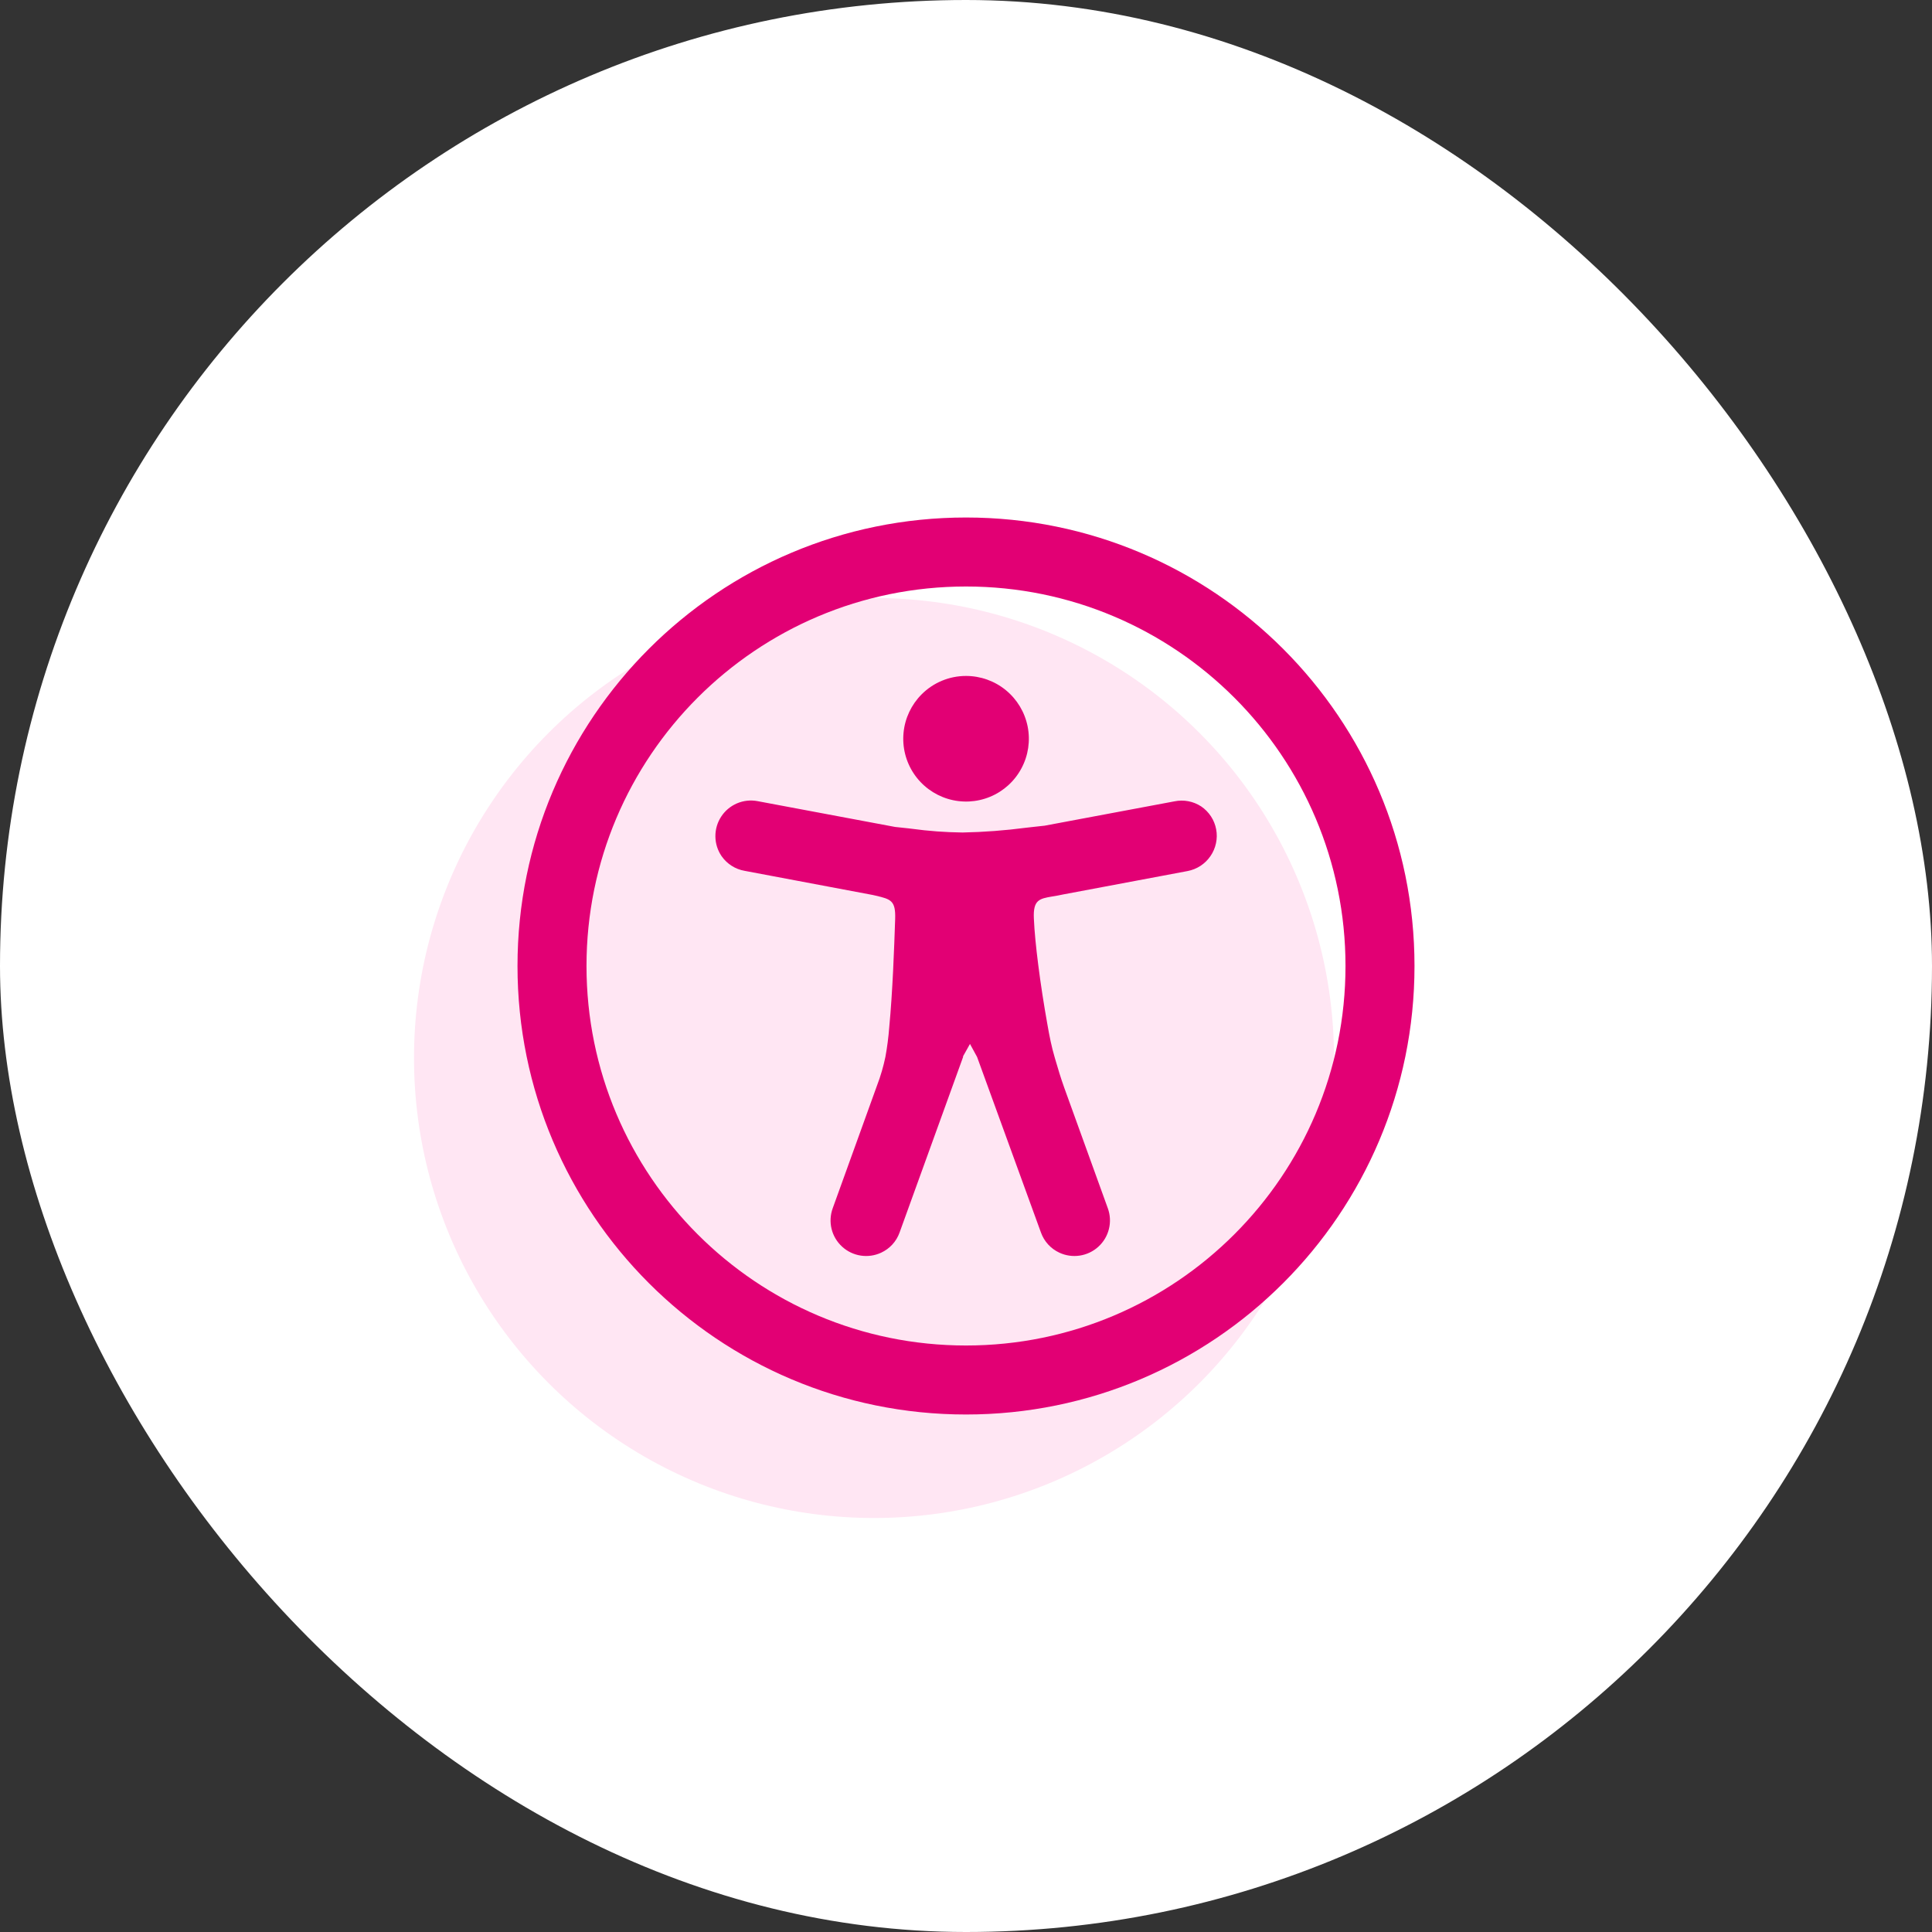
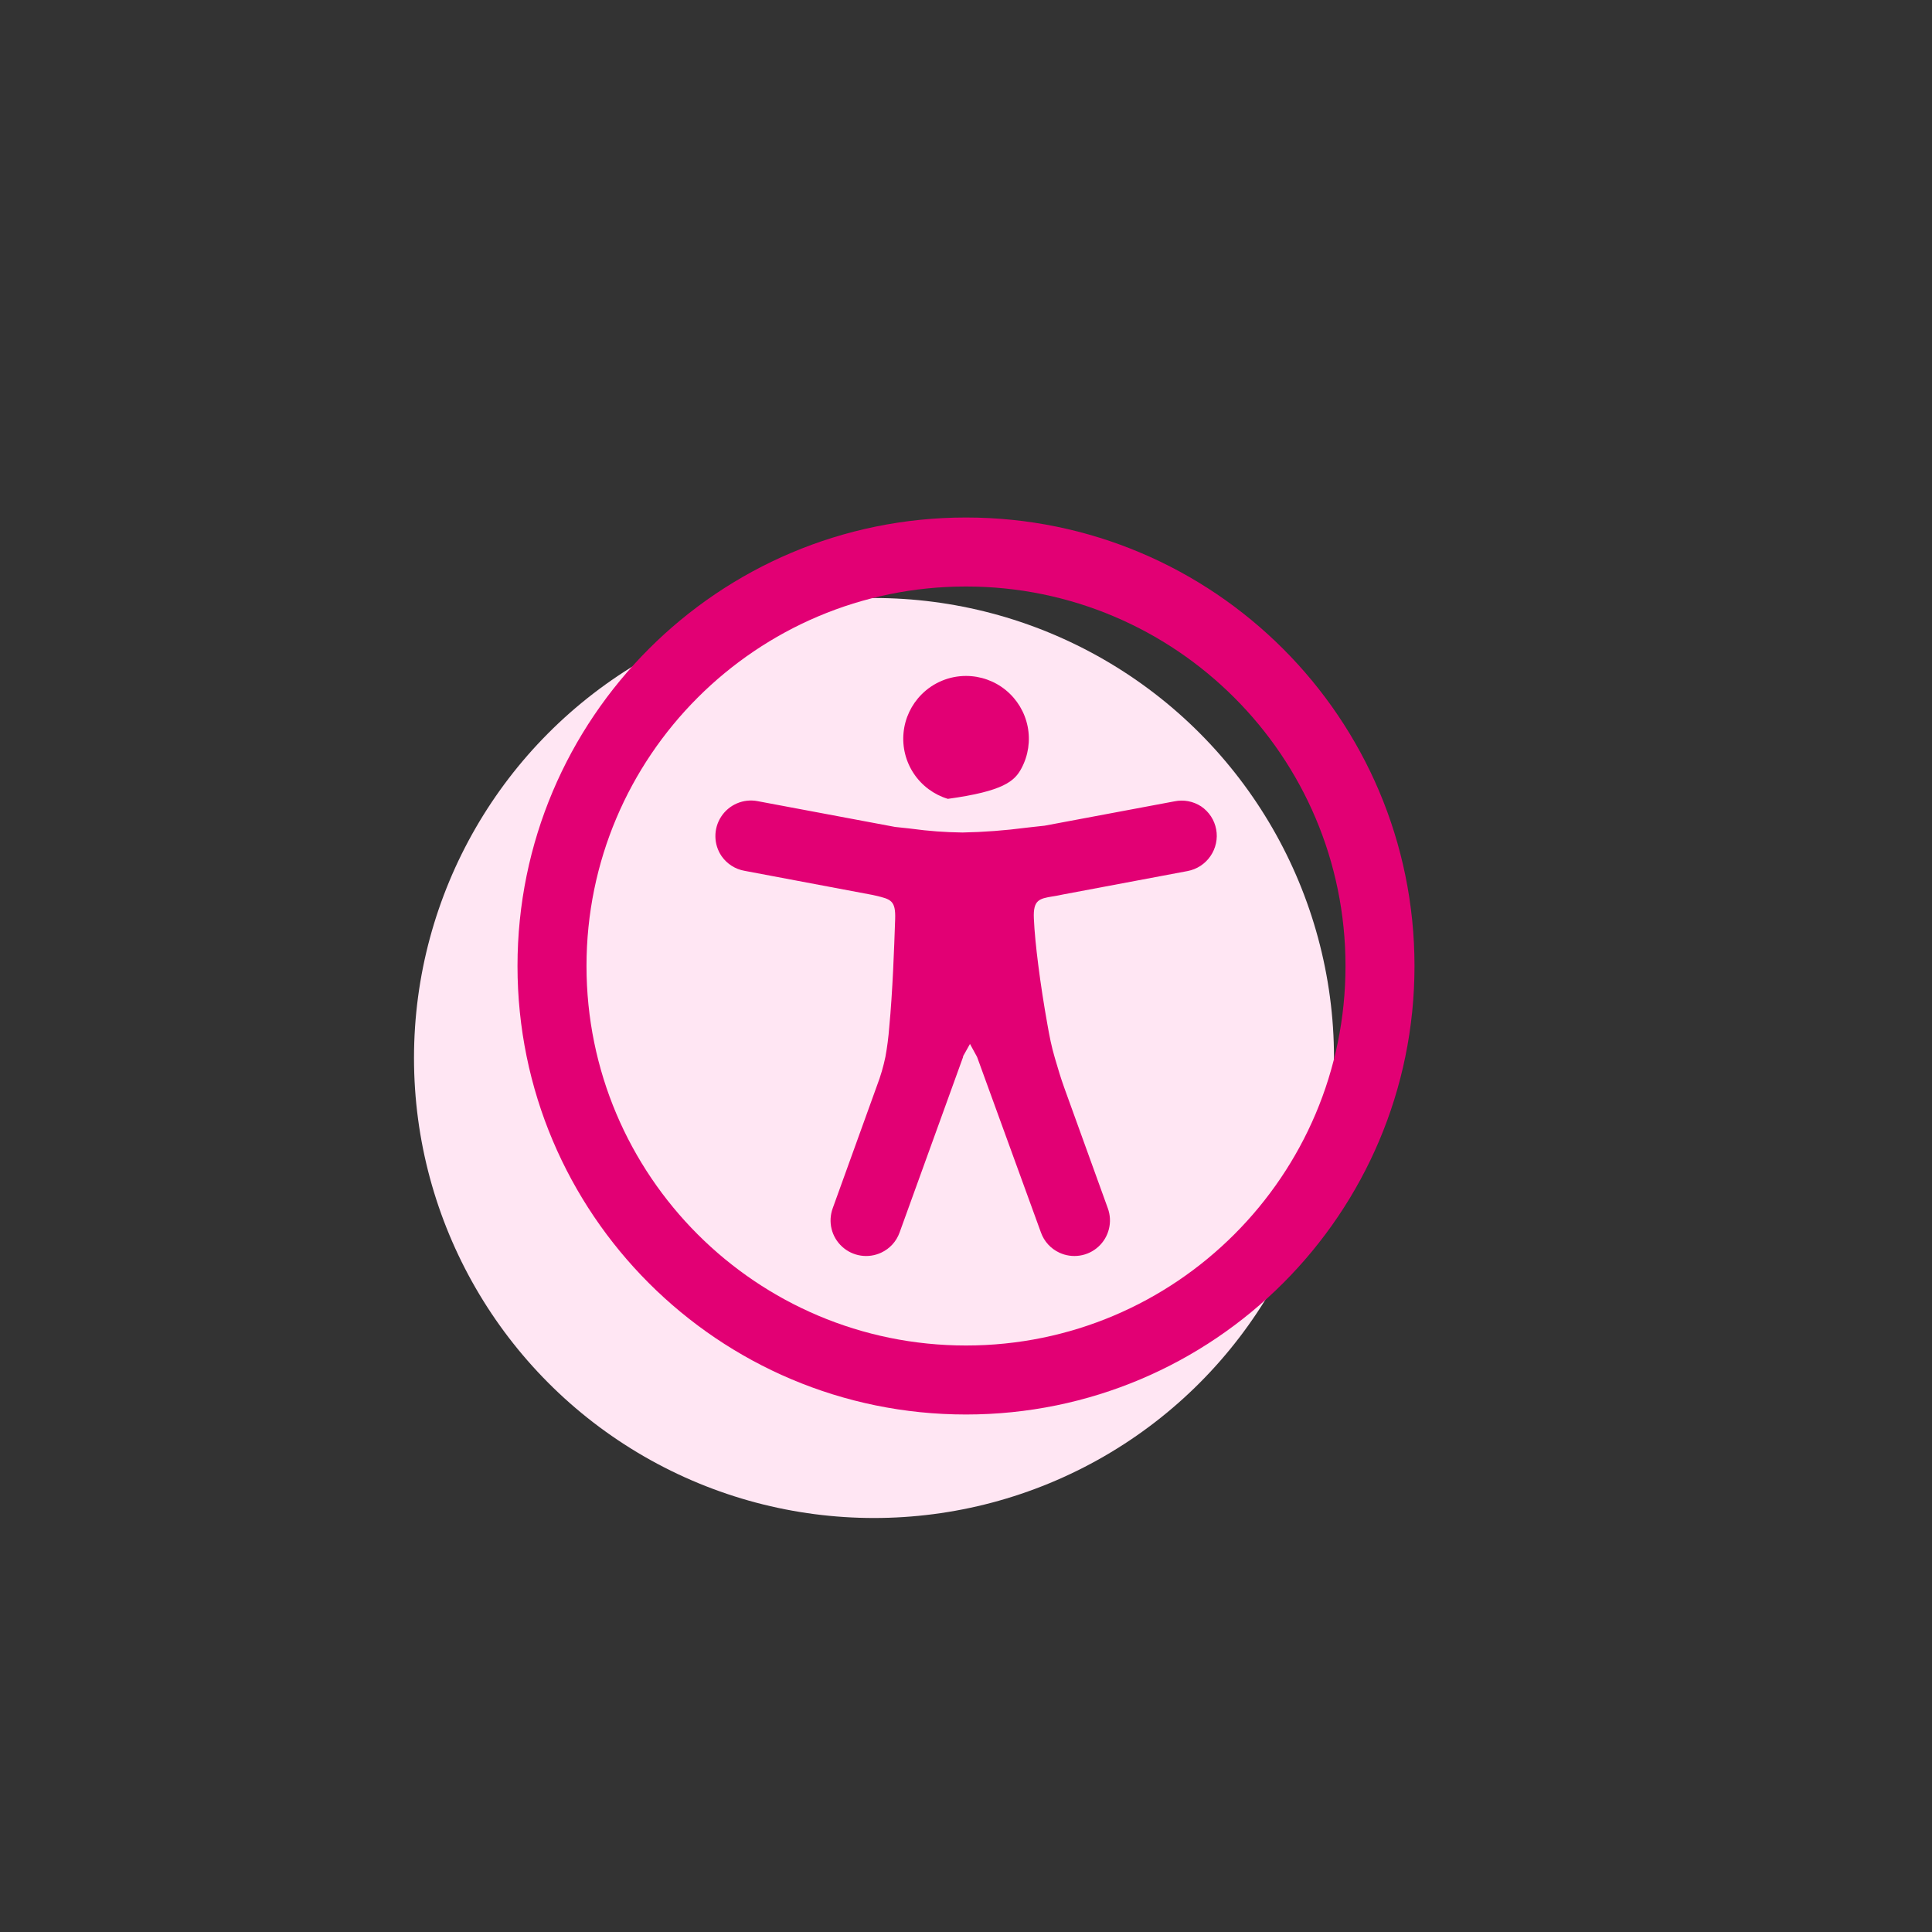
<svg xmlns="http://www.w3.org/2000/svg" width="84" height="84" viewBox="0 0 84 84" fill="none">
  <rect x="0" y="0" width="84" height="84" fill="#333333" stroke="none" />
-   <rect width="84" height="84" rx="42" fill="white" />
  <circle cx="38" cy="46" r="20" fill="#FFE6F3" />
-   <path fill-rule="evenodd" clip-rule="evenodd" d="M25.5 42C25.5 32.888 32.888 25.5 42 25.5C51.112 25.5 58.5 32.888 58.5 42C58.5 51.112 51.112 58.5 42 58.5C32.888 58.5 25.5 51.112 25.5 42ZM42 22.5C31.231 22.5 22.5 31.231 22.5 42C22.5 52.769 31.231 61.5 42 61.5C52.769 61.5 61.5 52.769 61.5 42C61.5 31.231 52.769 22.5 42 22.5ZM39.112 53.588L41.879 45.94H41.864L42.173 45.389L42.482 45.955L45.259 53.588C45.327 53.779 45.433 53.955 45.57 54.106C45.707 54.256 45.873 54.377 46.057 54.463C46.334 54.593 46.644 54.637 46.947 54.591C47.249 54.545 47.532 54.41 47.757 54.203C47.983 53.997 48.143 53.728 48.215 53.43C48.288 53.133 48.271 52.821 48.166 52.533L46.277 47.307C46.115 46.856 46.002 46.472 45.894 46.102C45.879 46.048 45.863 45.994 45.847 45.94C45.723 45.519 45.633 45.08 45.538 44.533C45.389 43.701 45.247 42.792 45.139 41.935C45.046 41.205 44.975 40.507 44.95 39.922C44.916 39.121 45.194 39.072 45.757 38.976C45.9 38.954 46.06 38.926 46.24 38.886L51.633 37.872C51.833 37.834 52.023 37.758 52.194 37.647C52.364 37.536 52.511 37.393 52.626 37.225C52.743 37.057 52.825 36.868 52.868 36.667C52.912 36.467 52.915 36.26 52.877 36.059C52.84 35.858 52.763 35.666 52.651 35.494C52.538 35.323 52.393 35.175 52.224 35.061C51.881 34.837 51.464 34.758 51.064 34.841L45.42 35.899C45.248 35.915 45.076 35.935 44.9 35.956C44.807 35.967 44.712 35.978 44.616 35.988C43.699 36.108 42.776 36.178 41.852 36.196C41.109 36.187 40.367 36.133 39.631 36.032C39.589 36.027 39.548 36.022 39.507 36.017C39.307 35.995 39.114 35.972 38.917 35.954L32.936 34.832C32.635 34.775 32.324 34.809 32.043 34.929C31.762 35.049 31.522 35.25 31.355 35.507C31.188 35.763 31.1 36.063 31.104 36.369C31.107 36.675 31.201 36.973 31.374 37.225C31.491 37.392 31.639 37.534 31.81 37.643C31.982 37.753 32.173 37.827 32.373 37.862L37.94 38.911L38.076 38.942C38.728 39.096 38.948 39.149 38.92 39.962C38.898 40.615 38.87 41.403 38.83 42.217C38.79 43.03 38.737 43.877 38.663 44.66C38.63 45.093 38.574 45.525 38.496 45.952C38.408 46.374 38.288 46.787 38.134 47.189L36.205 52.533C36.1 52.821 36.083 53.133 36.155 53.43C36.228 53.728 36.388 53.997 36.614 54.203C36.839 54.41 37.122 54.545 37.424 54.591C37.727 54.637 38.036 54.593 38.314 54.463C38.498 54.377 38.664 54.256 38.801 54.106C38.938 53.955 39.044 53.779 39.112 53.588ZM43.733 30.008C43.244 29.607 42.632 29.389 42 29.389C41.641 29.389 41.286 29.459 40.955 29.597C40.624 29.734 40.323 29.936 40.07 30.19C39.624 30.637 39.346 31.225 39.285 31.854C39.223 32.483 39.382 33.113 39.733 33.638C40.084 34.163 40.607 34.55 41.211 34.733C41.816 34.916 42.465 34.884 43.049 34.642C43.633 34.4 44.114 33.963 44.411 33.405C44.709 32.848 44.804 32.205 44.68 31.585C44.556 30.965 44.221 30.408 43.733 30.008Z" fill="#E20074" />
+   <path fill-rule="evenodd" clip-rule="evenodd" d="M25.5 42C25.5 32.888 32.888 25.5 42 25.5C51.112 25.5 58.5 32.888 58.5 42C58.5 51.112 51.112 58.5 42 58.5C32.888 58.5 25.5 51.112 25.5 42ZM42 22.5C31.231 22.5 22.5 31.231 22.5 42C22.5 52.769 31.231 61.5 42 61.5C52.769 61.5 61.5 52.769 61.5 42C61.5 31.231 52.769 22.5 42 22.5ZM39.112 53.588L41.879 45.94H41.864L42.173 45.389L42.482 45.955L45.259 53.588C45.327 53.779 45.433 53.955 45.57 54.106C45.707 54.256 45.873 54.377 46.057 54.463C46.334 54.593 46.644 54.637 46.947 54.591C47.249 54.545 47.532 54.41 47.757 54.203C47.983 53.997 48.143 53.728 48.215 53.43C48.288 53.133 48.271 52.821 48.166 52.533L46.277 47.307C46.115 46.856 46.002 46.472 45.894 46.102C45.879 46.048 45.863 45.994 45.847 45.94C45.723 45.519 45.633 45.08 45.538 44.533C45.389 43.701 45.247 42.792 45.139 41.935C45.046 41.205 44.975 40.507 44.95 39.922C44.916 39.121 45.194 39.072 45.757 38.976C45.9 38.954 46.06 38.926 46.24 38.886L51.633 37.872C51.833 37.834 52.023 37.758 52.194 37.647C52.364 37.536 52.511 37.393 52.626 37.225C52.743 37.057 52.825 36.868 52.868 36.667C52.912 36.467 52.915 36.26 52.877 36.059C52.84 35.858 52.763 35.666 52.651 35.494C52.538 35.323 52.393 35.175 52.224 35.061C51.881 34.837 51.464 34.758 51.064 34.841L45.42 35.899C45.248 35.915 45.076 35.935 44.9 35.956C44.807 35.967 44.712 35.978 44.616 35.988C43.699 36.108 42.776 36.178 41.852 36.196C41.109 36.187 40.367 36.133 39.631 36.032C39.589 36.027 39.548 36.022 39.507 36.017C39.307 35.995 39.114 35.972 38.917 35.954L32.936 34.832C32.635 34.775 32.324 34.809 32.043 34.929C31.762 35.049 31.522 35.25 31.355 35.507C31.188 35.763 31.1 36.063 31.104 36.369C31.107 36.675 31.201 36.973 31.374 37.225C31.491 37.392 31.639 37.534 31.81 37.643C31.982 37.753 32.173 37.827 32.373 37.862L37.94 38.911L38.076 38.942C38.728 39.096 38.948 39.149 38.92 39.962C38.898 40.615 38.87 41.403 38.83 42.217C38.79 43.03 38.737 43.877 38.663 44.66C38.63 45.093 38.574 45.525 38.496 45.952C38.408 46.374 38.288 46.787 38.134 47.189L36.205 52.533C36.1 52.821 36.083 53.133 36.155 53.43C36.228 53.728 36.388 53.997 36.614 54.203C36.839 54.41 37.122 54.545 37.424 54.591C37.727 54.637 38.036 54.593 38.314 54.463C38.498 54.377 38.664 54.256 38.801 54.106C38.938 53.955 39.044 53.779 39.112 53.588ZM43.733 30.008C43.244 29.607 42.632 29.389 42 29.389C41.641 29.389 41.286 29.459 40.955 29.597C40.624 29.734 40.323 29.936 40.07 30.19C39.624 30.637 39.346 31.225 39.285 31.854C39.223 32.483 39.382 33.113 39.733 33.638C40.084 34.163 40.607 34.55 41.211 34.733C43.633 34.4 44.114 33.963 44.411 33.405C44.709 32.848 44.804 32.205 44.68 31.585C44.556 30.965 44.221 30.408 43.733 30.008Z" fill="#E20074" />
</svg>